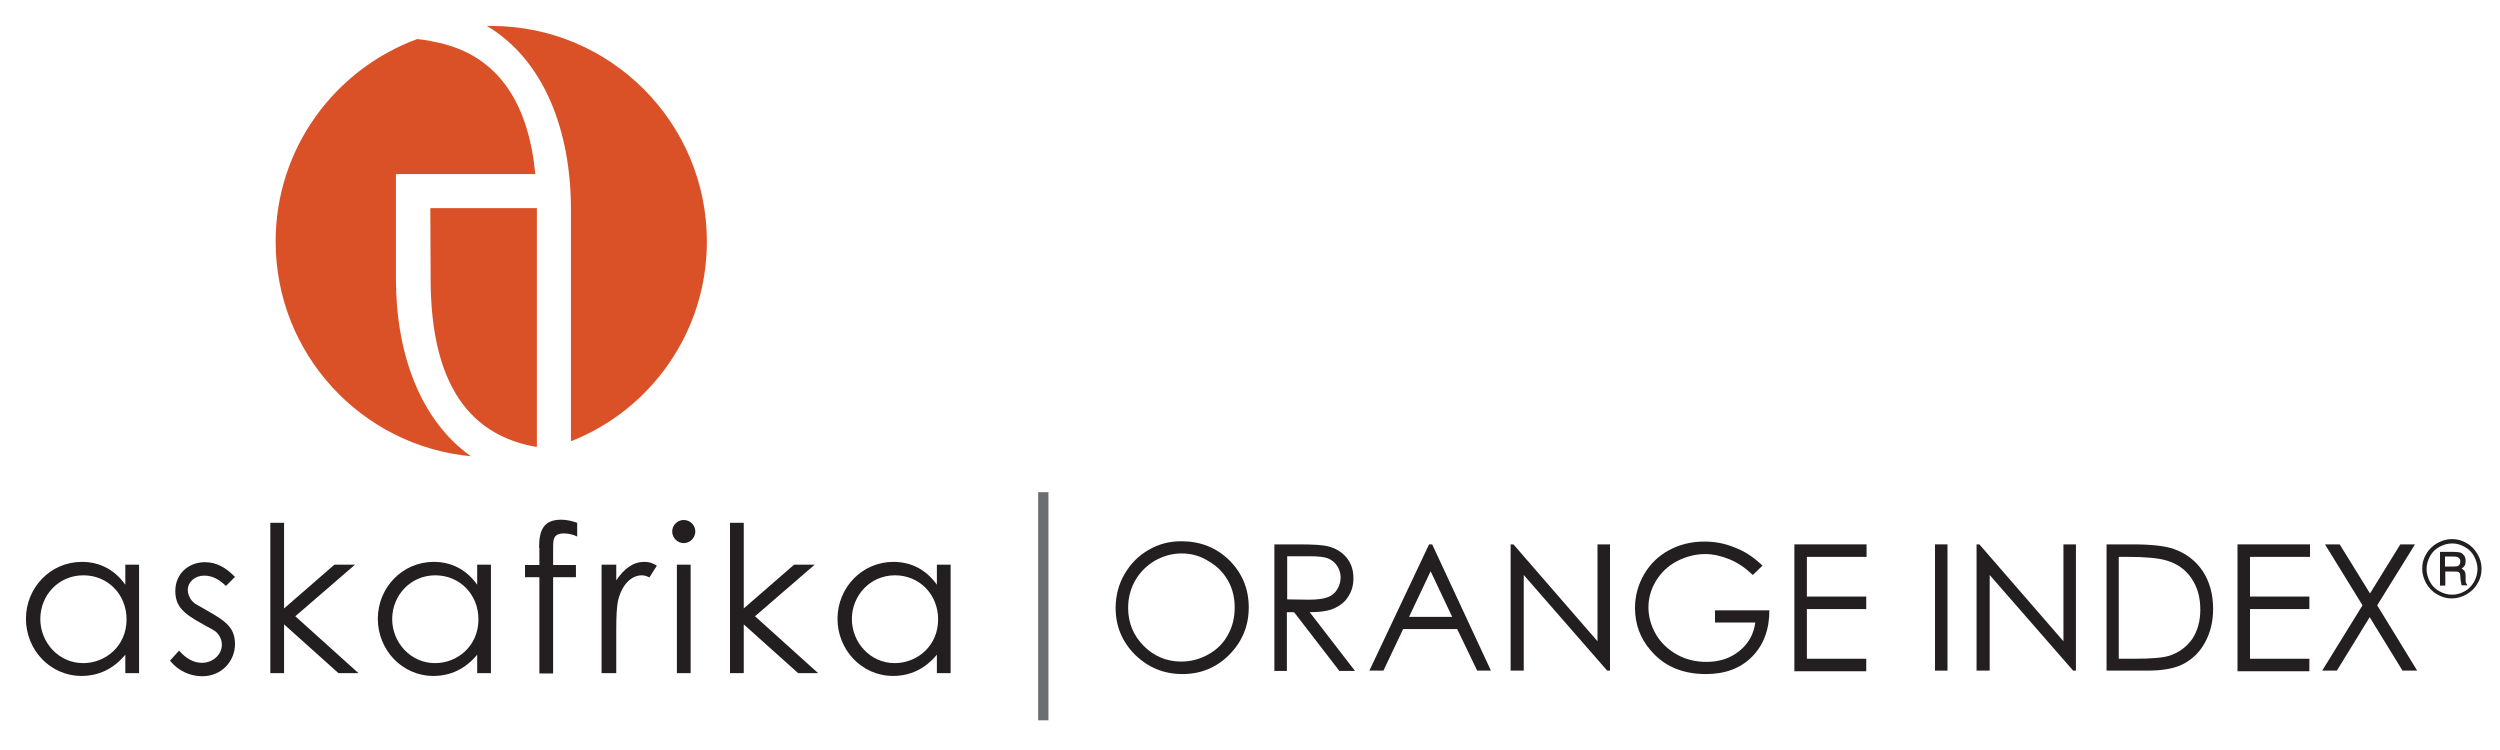
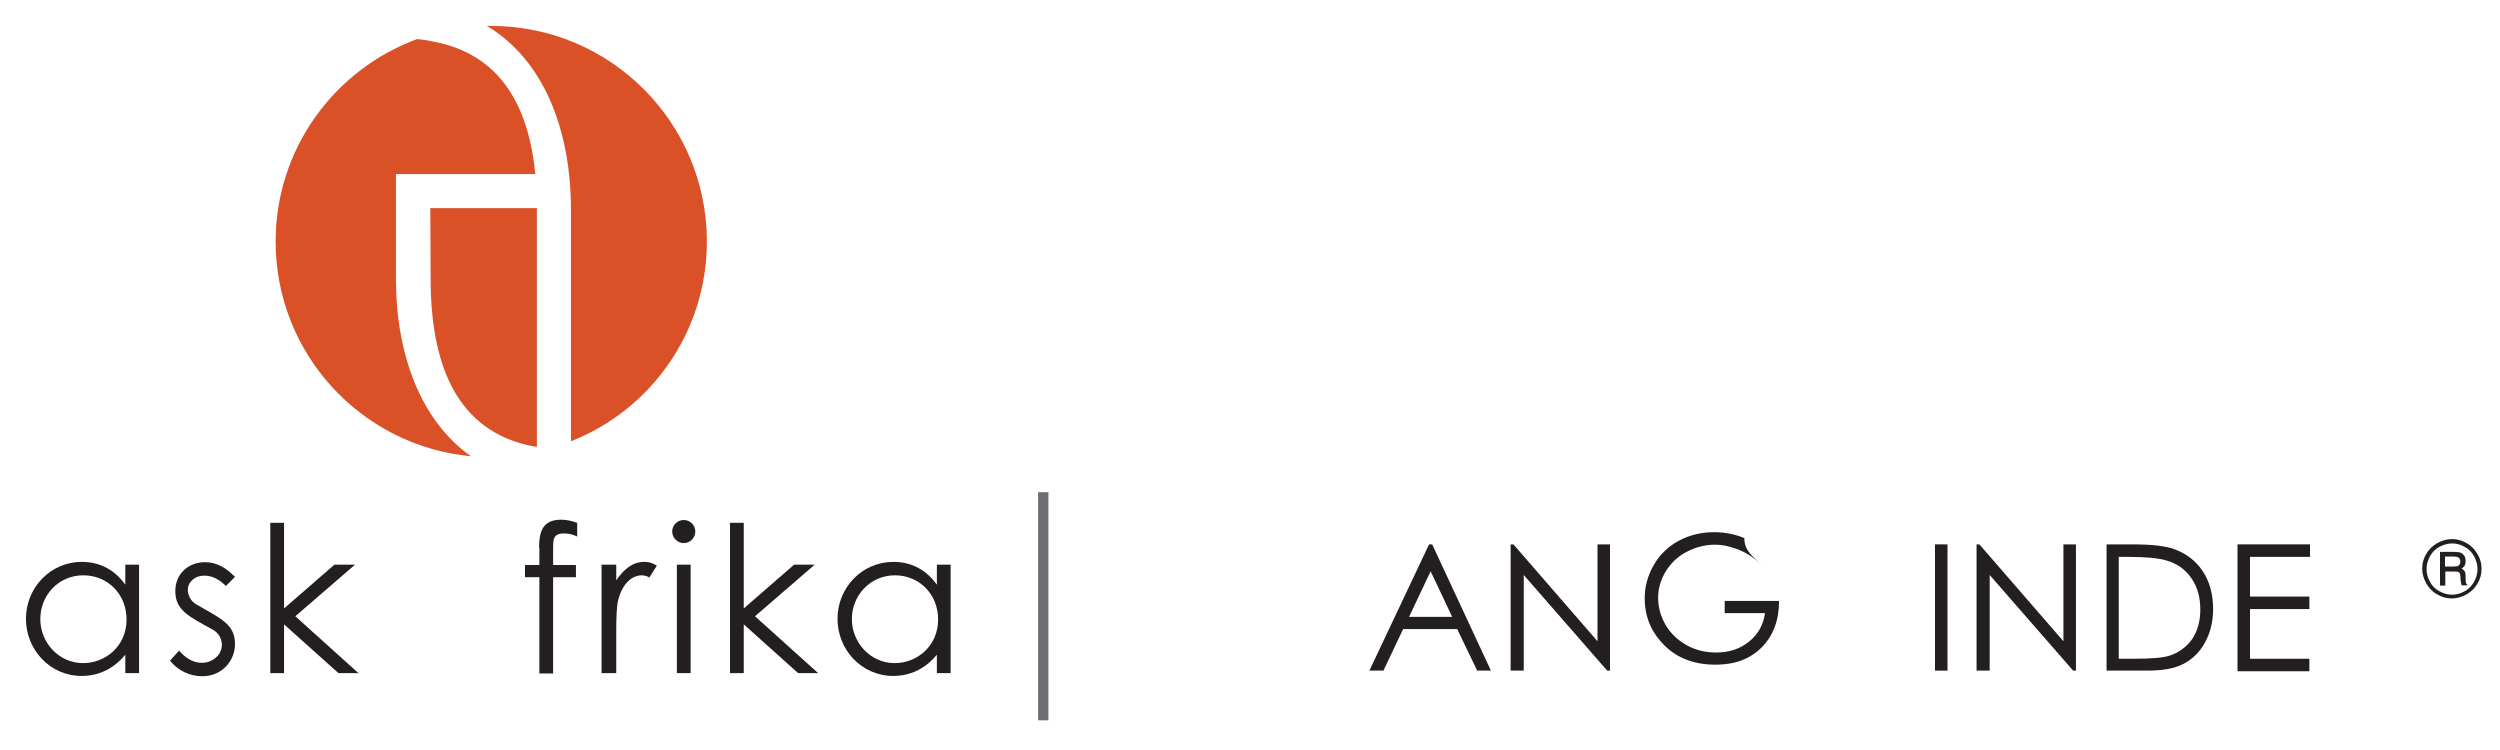
<svg xmlns="http://www.w3.org/2000/svg" version="1.1" id="Layer_1" x="0px" y="0px" viewBox="0 0 800 240" style="enable-background:new 0 0 800 240;" xml:space="preserve">
  <style type="text/css">
	.st0{fill:#DB5127;}
	.st1{fill:#231F20;}
	.st2{fill:#6D6E71;}
</style>
  <g>
    <g>
      <path class="st0" d="M226.2,77.3c0-38.1-30.9-69-69-69c-0.5,0-0.9,0-1.4,0c18.1,10.8,26.9,33.1,26.9,58.8l0,74.1    C208.2,131.2,226.2,106.3,226.2,77.3L226.2,77.3z M133.5,12.5c-26.4,9.7-45.3,35-45.3,64.8c0,35.9,27.4,65.4,62.5,68.7    c-16.1-11.4-24-32.6-24-56.8l0-21.8V55.7l44.6,0c-2.1-21.5-11-38.4-32.7-42.4C138.6,13.3,136.6,12.8,133.5,12.5L133.5,12.5z     M171,142.9l0.8,0.1V66.6h-34.1l0.1,22.5C137.8,115.9,145.6,138.2,171,142.9L171,142.9z" />
    </g>
    <g>
      <path class="st1" d="M40.1,180.7h4.4v34.7h-4.4v-5.9c-3.8,4.6-8.6,6.8-14,6.8c-10.1,0-17.8-8.4-17.8-18.3    c0-9.9,7.8-18.2,17.9-18.2c5.6,0,10.4,2.4,13.9,7.3V180.7L40.1,180.7z M12.9,198.1c0,7.5,5.9,14.1,13.7,14.1    c7.1,0,13.9-5.4,13.9-14c0-8-6-14.1-13.8-14.1C18.6,184.1,12.9,190.6,12.9,198.1L12.9,198.1z" />
    </g>
    <g>
      <path class="st1" d="M57.3,208.2c2.2,2.5,4.6,3.9,7.3,3.9c3.4,0,6.4-2.5,6.4-5.8c0-2-1.2-3.9-2.9-4.8c-8-4.4-12-6.3-12-12.4    c0-5.5,4.2-9.2,9.5-9.2c3.8,0,6.7,1.8,9.6,4.7l-2.9,2.9c-2.1-2-4.2-3.3-7-3.3c-2.9,0-5.2,2-5.2,4.6c0,1.8,1.1,3.7,2.7,4.6    c8,4.6,12.4,6.4,12.4,12.7c0,5.4-4.2,10.3-10.5,10.3c-3.9,0-7.8-1.8-10.3-5L57.3,208.2L57.3,208.2z" />
    </g>
    <g>
      <polygon class="st1" points="86.5,167.3 90.9,167.3 90.9,194.7 107,180.7 113.6,180.7 94.5,197.2 114.7,215.4 108.3,215.4     90.9,199.8 90.9,215.4 86.5,215.4 86.5,167.3   " />
    </g>
    <g>
-       <path class="st1" d="M152.7,180.7h4.4v34.7h-4.4v-5.9c-3.8,4.6-8.6,6.8-14,6.8c-10.1,0-17.8-8.4-17.8-18.3    c0-9.9,7.8-18.2,17.9-18.2c5.6,0,10.4,2.4,13.9,7.3V180.7L152.7,180.7z M125.5,198.1c0,7.5,5.9,14.1,13.7,14.1    c7.1,0,13.9-5.4,13.9-14c0-8-6-14.1-13.8-14.1C131.3,184.1,125.5,190.6,125.5,198.1L125.5,198.1z" />
-     </g>
+       </g>
    <g>
      <path class="st1" d="M172.5,175.3c0-5.6,1.4-9,7.1-9c1.9,0,3.7,0.5,5.1,1v4.4c-1-0.5-2.4-1-4.2-1c-3.7,0-3.5,2.2-3.5,5.4v4.7h7.3    v3.9H177v30.8h-4.4v-30.8H168v-3.9h4.6V175.3L172.5,175.3z" />
    </g>
    <g>
      <path class="st1" d="M197.2,185.7c2.6-3.8,5.4-5.9,9-5.9c2,0,3.1,0.7,4,1.2l-2.4,3.8c-0.5-0.3-1.4-0.7-2.4-0.7    c-3.3,0-6.2,2.8-7.5,7.6c-0.6,2.2-0.7,5.8-0.7,10.5v13.2h-4.7v-34.7h4.7V185.7L197.2,185.7z" />
    </g>
    <g>
      <path class="st1" d="M222.5,170.1c0,2-1.7,3.7-3.7,3.7c-2,0-3.7-1.7-3.7-3.7c0-2.1,1.7-3.7,3.7-3.7    C220.8,166.4,222.5,168,222.5,170.1L222.5,170.1z M216.6,180.7h4.4v34.7h-4.4V180.7L216.6,180.7z" />
    </g>
    <g>
      <polygon class="st1" points="233.6,167.3 238,167.3 238,194.7 254.1,180.7 260.7,180.7 241.6,197.2 261.8,215.4 255.4,215.4     238,199.8 238,215.4 233.6,215.4 233.6,167.3   " />
    </g>
    <g>
      <path class="st1" d="M299.8,180.7h4.4v34.7h-4.4v-5.9c-3.8,4.6-8.6,6.8-14,6.8c-10.1,0-17.8-8.4-17.8-18.3    c0-9.9,7.8-18.2,17.9-18.2c5.6,0,10.4,2.4,13.9,7.3V180.7L299.8,180.7z M272.6,198.1c0,7.5,5.9,14.1,13.7,14.1    c7.1,0,13.9-5.4,13.9-14c0-8-6-14.1-13.8-14.1C278.4,184.1,272.6,190.6,272.6,198.1L272.6,198.1z" />
    </g>
    <g>
-       <path class="st1" d="M378,173.2c6.1,0,11.2,2,15.4,6.1c4.1,4.1,6.2,9.1,6.2,15.1c0,5.9-2.1,10.9-6.2,15.1c-4.1,4.1-9.1,6.2-15,6.2    c-6,0-11-2.1-15.2-6.2c-4.1-4.1-6.2-9.1-6.2-14.9c0-3.9,0.9-7.5,2.8-10.8c1.9-3.3,4.4-5.9,7.7-7.8    C370.7,174.1,374.2,173.2,378,173.2z M378.1,177.1c-3,0-5.8,0.8-8.5,2.3c-2.7,1.6-4.8,3.7-6.3,6.3c-1.5,2.6-2.3,5.6-2.3,8.8    c0,4.8,1.7,8.9,5,12.2c3.3,3.3,7.3,5,12,5c3.1,0,6-0.8,8.7-2.3c2.7-1.5,4.8-3.6,6.2-6.2c1.5-2.6,2.2-5.6,2.2-8.8    c0-3.2-0.7-6.1-2.2-8.7c-1.5-2.6-3.6-4.7-6.3-6.2C384.1,177.9,381.2,177.1,378.1,177.1z" />
-       <path class="st1" d="M407.8,174.2h8c4.5,0,7.5,0.2,9.1,0.6c2.4,0.6,4.3,1.7,5.9,3.5c1.5,1.8,2.3,4,2.3,6.7c0,2.2-0.5,4.1-1.6,5.8    c-1,1.7-2.5,2.9-4.4,3.8c-1.9,0.9-4.6,1.3-8,1.3l14.5,18.8h-5l-14.5-18.8h-2.3v18.8h-4V174.2z M411.9,178.1v13.7l7,0.1    c2.7,0,4.7-0.3,6-0.8c1.3-0.5,2.3-1.3,3-2.5c0.7-1.1,1.1-2.4,1.1-3.8c0-1.4-0.4-2.6-1.1-3.7c-0.7-1.1-1.7-1.9-2.9-2.4    c-1.2-0.5-3.2-0.7-5.9-0.7H411.9z" />
      <path class="st1" d="M458.3,174.2l18.8,40.4h-4.4l-6.4-13.3H449l-6.3,13.3h-4.5l19.1-40.4H458.3z M457.8,182.8l-6.9,14.6h13.8    L457.8,182.8z" />
      <path class="st1" d="M483.4,214.6v-40.4h0.9l26.9,31v-31h4v40.4h-0.9L487.6,184v30.6H483.4z" />
-       <path class="st1" d="M564,181l-3.1,3c-2.3-2.2-4.7-3.9-7.4-5s-5.3-1.7-7.8-1.7c-3.2,0-6.2,0.8-9.1,2.3s-5.1,3.7-6.7,6.3    c-1.6,2.7-2.4,5.5-2.4,8.4c0,3,0.8,5.9,2.4,8.7c1.6,2.7,3.9,4.9,6.8,6.5c2.9,1.6,6,2.3,9.4,2.3c4.2,0,7.7-1.2,10.5-3.5    c2.9-2.3,4.6-5.4,5.1-9.1h-12.9v-3.9h17.4c0,6.2-1.9,11.2-5.6,14.9s-8.6,5.5-14.7,5.5c-7.5,0-13.4-2.5-17.7-7.6    c-3.4-3.9-5-8.5-5-13.6c0-3.8,1-7.4,2.9-10.7c1.9-3.3,4.6-5.9,7.9-7.7s7.1-2.8,11.4-2.8c3.4,0,6.6,0.6,9.7,1.9    C558.1,176.3,561.1,178.2,564,181z" />
-       <path class="st1" d="M574.1,174.2h23.2v4h-19.1v12.7h19v4h-19v15.9h19v4h-23V174.2z" />
+       <path class="st1" d="M564,181c-2.3-2.2-4.7-3.9-7.4-5s-5.3-1.7-7.8-1.7c-3.2,0-6.2,0.8-9.1,2.3s-5.1,3.7-6.7,6.3    c-1.6,2.7-2.4,5.5-2.4,8.4c0,3,0.8,5.9,2.4,8.7c1.6,2.7,3.9,4.9,6.8,6.5c2.9,1.6,6,2.3,9.4,2.3c4.2,0,7.7-1.2,10.5-3.5    c2.9-2.3,4.6-5.4,5.1-9.1h-12.9v-3.9h17.4c0,6.2-1.9,11.2-5.6,14.9s-8.6,5.5-14.7,5.5c-7.5,0-13.4-2.5-17.7-7.6    c-3.4-3.9-5-8.5-5-13.6c0-3.8,1-7.4,2.9-10.7c1.9-3.3,4.6-5.9,7.9-7.7s7.1-2.8,11.4-2.8c3.4,0,6.6,0.6,9.7,1.9    C558.1,176.3,561.1,178.2,564,181z" />
      <path class="st1" d="M619.2,174.2h4v40.4h-4V174.2z" />
      <path class="st1" d="M632.5,214.6v-40.4h0.9l26.9,31v-31h4v40.4h-0.9L636.7,184v30.6H632.5z" />
      <path class="st1" d="M674.1,214.6v-40.4h8.4c6,0,10.4,0.5,13.2,1.5c3.9,1.4,7,3.8,9.2,7.1c2.2,3.4,3.3,7.4,3.3,12.1    c0,4-0.9,7.6-2.6,10.7c-1.7,3.1-4,5.3-6.8,6.8c-2.8,1.5-6.7,2.2-11.7,2.2H674.1z M678,210.8h4.7c5.6,0,9.5-0.3,11.6-1    c3-1,5.4-2.8,7.2-5.3c1.7-2.6,2.6-5.7,2.6-9.4c0-3.9-0.9-7.2-2.8-10c-1.9-2.8-4.5-4.7-7.9-5.7c-2.5-0.8-6.7-1.2-12.5-1.2H678    V210.8z" />
      <path class="st1" d="M716,174.2h23.2v4H720v12.7h19v4h-19v15.9h19v4h-23V174.2z" />
-       <path class="st1" d="M744,174.2h4.7l9.7,15.7l9.7-15.7h4.7l-12.1,19.5l12.8,20.9h-4.7l-10.5-17.1l-10.5,17.1h-4.7l12.9-20.9    L744,174.2z" />
    </g>
    <g>
      <path class="st1" d="M794.1,182c0,1.7-0.4,3.3-1.3,4.7c-0.8,1.5-2,2.6-3.5,3.5c-1.5,0.8-3,1.3-4.7,1.3c-1.7,0-3.2-0.4-4.7-1.3    c-1.5-0.8-2.6-2-3.5-3.5c-0.8-1.5-1.3-3-1.3-4.7c0-1.7,0.4-3.3,1.3-4.7c0.8-1.5,2-2.6,3.5-3.5c1.5-0.8,3-1.3,4.7-1.3    c1.7,0,3.2,0.4,4.7,1.3c1.5,0.8,2.6,2,3.5,3.5C793.7,178.8,794.1,180.4,794.1,182z M792.8,182.1c0-1.4-0.4-2.8-1.1-4.1    c-0.7-1.3-1.7-2.3-3-3c-1.2-0.7-2.6-1.1-4-1.1c-1.4,0-2.8,0.4-4.1,1.1c-1.3,0.7-2.3,1.7-3,3c-0.7,1.3-1.1,2.6-1.1,4.1    c0,1.5,0.4,2.8,1.1,4.1c0.7,1.3,1.7,2.3,3,3c1.3,0.7,2.6,1.1,4.1,1.1c1.4,0,2.8-0.4,4-1.1c1.3-0.7,2.2-1.7,3-3    C792.4,184.9,792.8,183.5,792.8,182.1z M780.7,176.6h4.5c1.1,0,1.8,0.1,2.3,0.3c0.5,0.2,0.8,0.6,1.1,1c0.3,0.5,0.4,1,0.4,1.7    c0,0.6-0.1,1-0.3,1.4c-0.2,0.3-0.5,0.6-1,1c0.5,0.2,0.8,0.5,1,0.8c0.2,0.3,0.3,0.9,0.3,1.6v1.2c0,0.6,0.1,1.1,0.4,1.4l0.2,0.3    h-1.9c-0.1-0.4-0.2-1-0.3-1.6l-0.1-1.3c0-0.5-0.1-0.8-0.2-1c-0.1-0.2-0.3-0.3-0.5-0.4c-0.2-0.1-0.7-0.1-1.4-0.1h-2.7v4.5h-1.7    V176.6z M782.4,178.1v3.2h2.7c0.8,0,1.4-0.1,1.6-0.3c0.4-0.3,0.6-0.7,0.6-1.3c0-0.6-0.2-1-0.5-1.2c-0.3-0.3-0.9-0.4-1.7-0.4H782.4    z" />
    </g>
    <g>
      <polygon class="st2" points="332.2,157.5 332.2,230.5 335.5,230.5 335.5,157.5 332.2,157.5   " />
    </g>
  </g>
</svg>